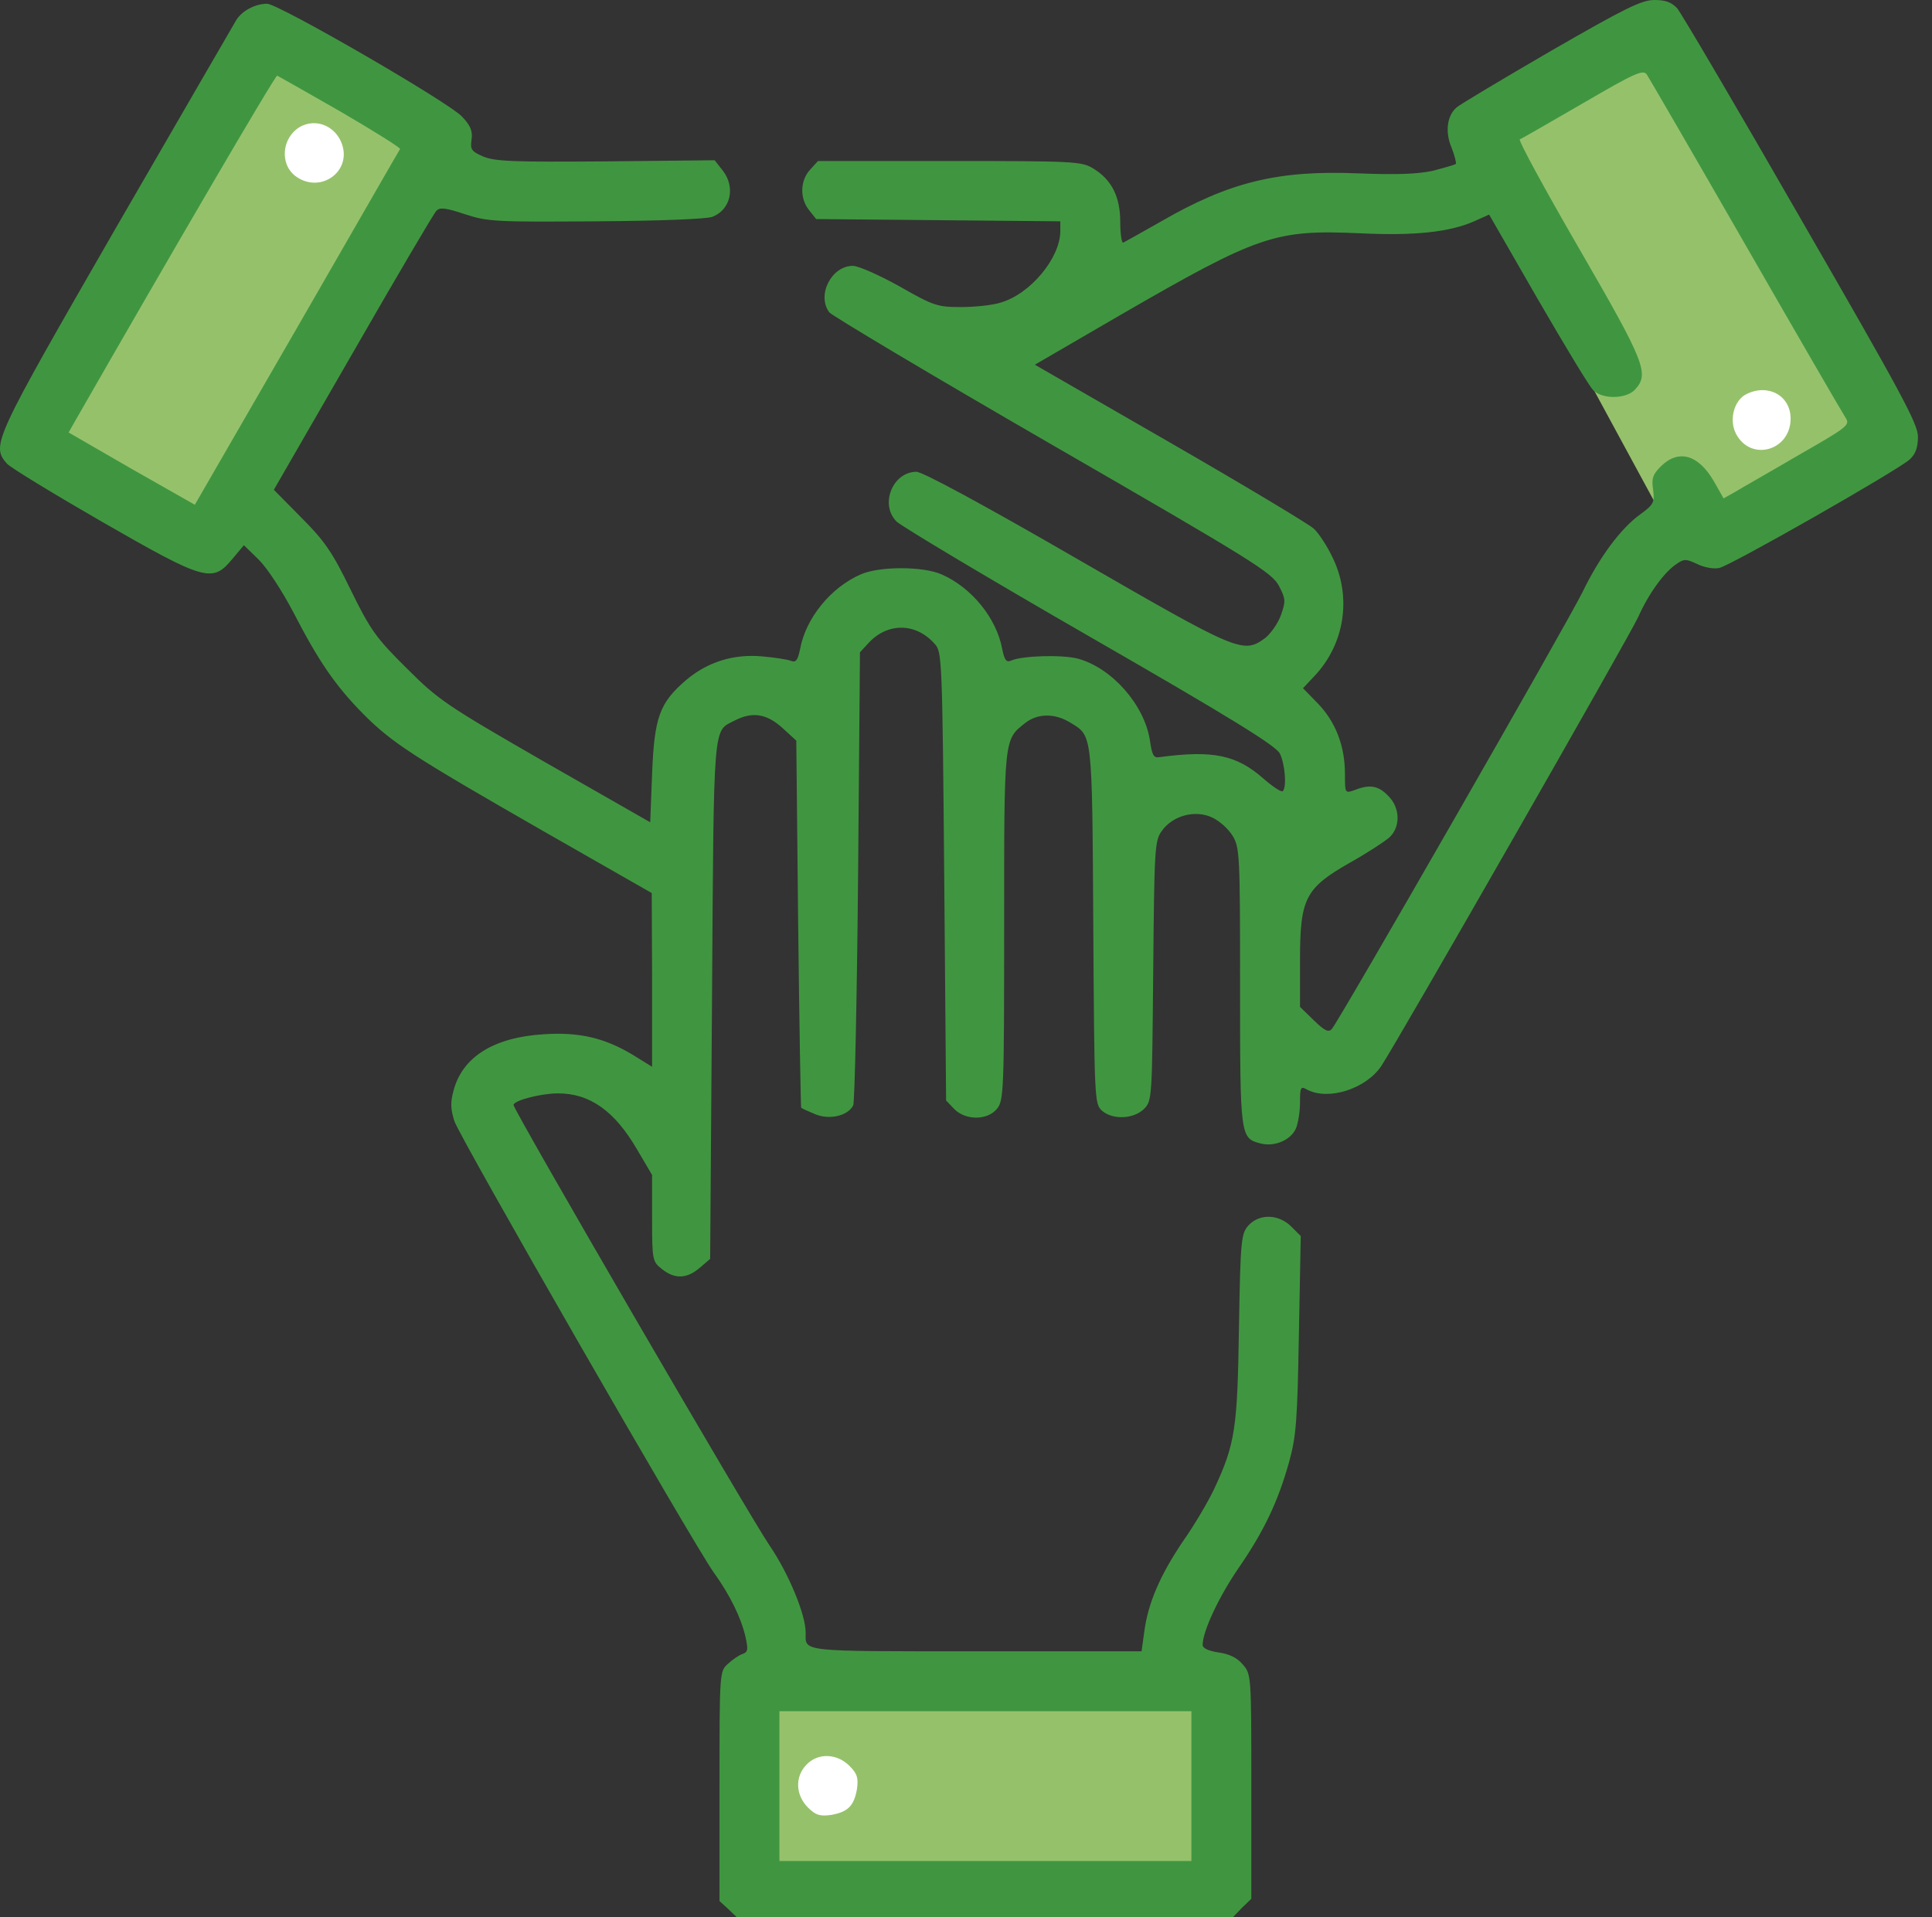
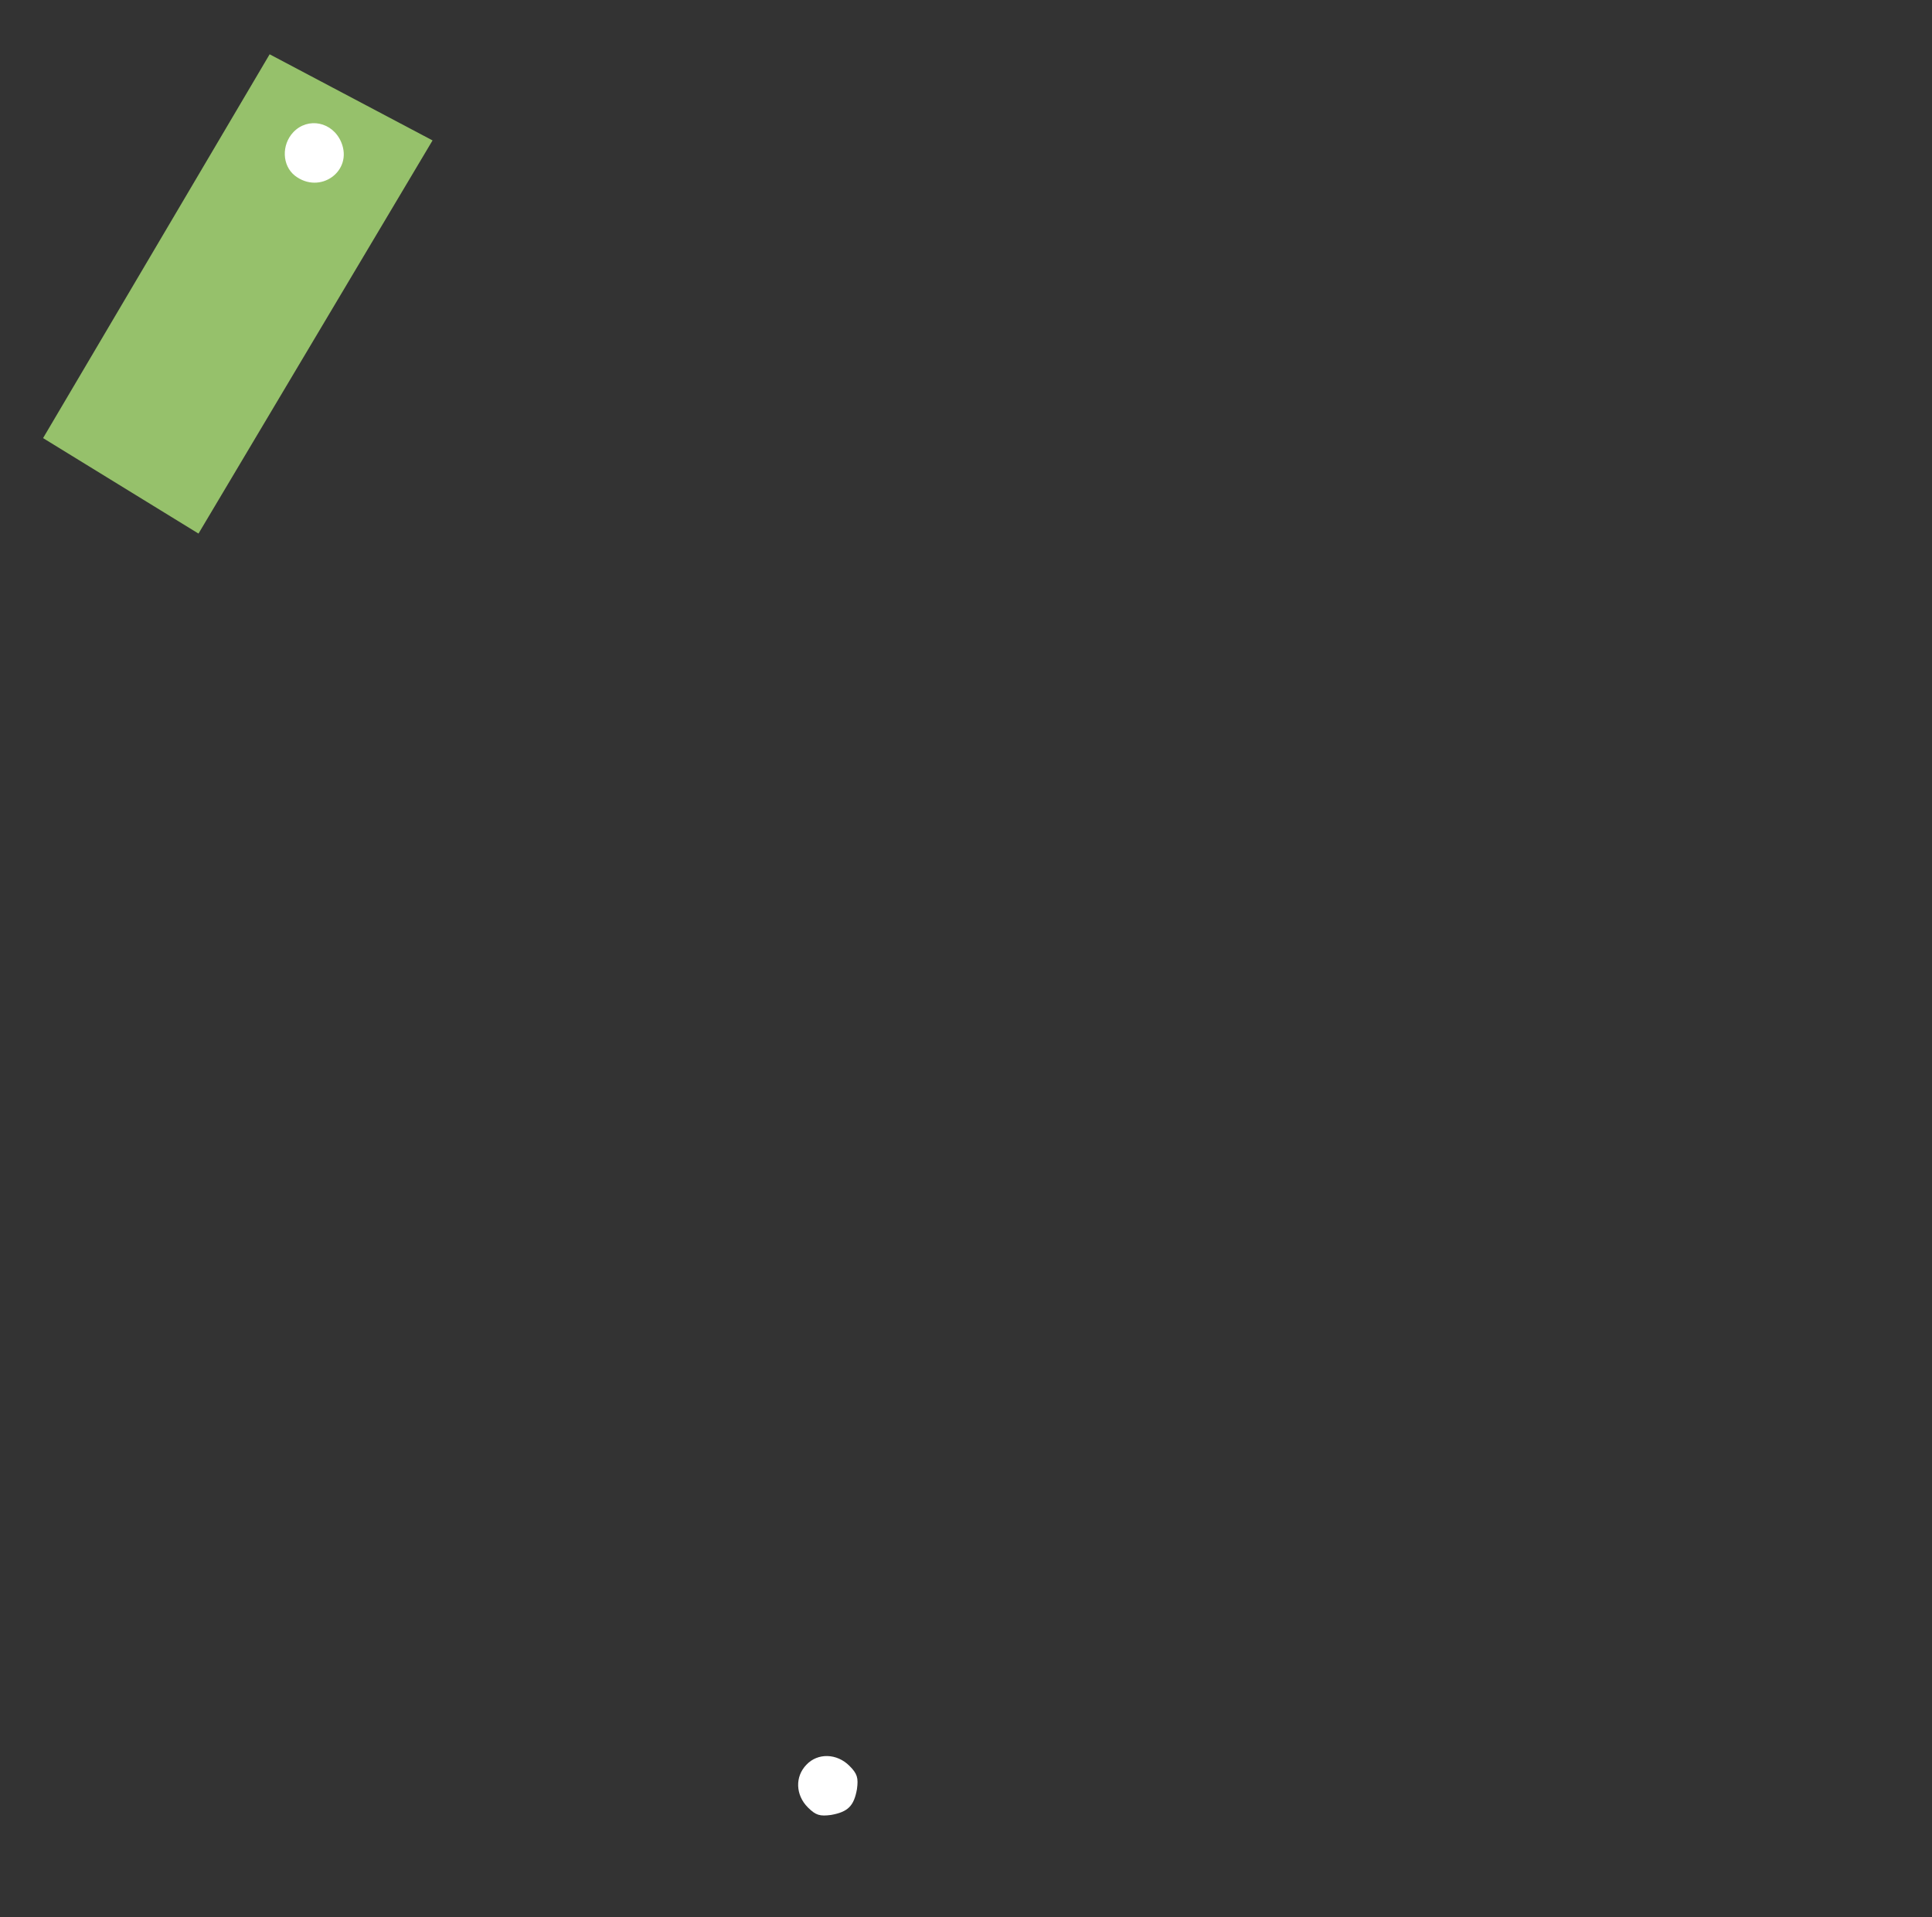
<svg xmlns="http://www.w3.org/2000/svg" width="133" height="132" viewBox="0 0 133 132" fill="none">
  <rect x="0" y="0" width="133" height="132" fill="#333333" stroke="none" />
  <path d="M2.965 30.164L18.562 3.738L29.777 9.668L13.664 36.738L2.965 30.164Z" fill="#96C16B" />
-   <path d="M109.699 26.812L102.867 9.41L113.824 2.449L129.293 29.648L121.301 35.32L115.758 36.094L113.824 34.418L109.699 26.812Z" fill="#96C16B" />
-   <rect x="52.336" y="117.047" width="32.227" height="12.117" fill="#96C16B" />
-   <path d="M106.766 3.506C103.441 5.44 100.502 7.193 100.269 7.399C99.599 7.992 99.47 9.101 99.934 10.184C100.141 10.725 100.269 11.215 100.218 11.292C100.141 11.344 99.445 11.55 98.645 11.756C97.614 11.988 96.093 12.04 93.515 11.937C87.972 11.705 84.62 12.53 79.902 15.262C78.587 16.01 77.427 16.655 77.324 16.706C77.221 16.758 77.118 16.113 77.118 15.288C77.118 13.535 76.525 12.375 75.262 11.602C74.462 11.112 73.947 11.086 65.362 11.086H56.312L55.771 11.679C55.075 12.427 55.049 13.664 55.694 14.463L56.184 15.082L64.588 15.159L72.993 15.237V15.933C72.967 17.789 70.93 20.238 68.894 20.831C68.352 21.012 67.115 21.141 66.161 21.141C64.537 21.141 64.279 21.063 61.933 19.723C60.541 18.949 59.097 18.305 58.71 18.305C57.241 18.305 56.209 20.316 57.086 21.502C57.266 21.734 64.176 25.859 72.477 30.654C86.27 38.62 87.559 39.419 88.049 40.348C88.513 41.25 88.513 41.405 88.178 42.359C87.972 42.926 87.482 43.622 87.095 43.931C85.574 45.04 85.291 44.911 74.127 38.466C67.708 34.753 63.505 32.484 63.093 32.484C61.443 32.484 60.541 34.753 61.727 35.913C62.036 36.223 68.017 39.806 75.004 43.828C84.594 49.345 87.817 51.331 88.101 51.872C88.462 52.594 88.591 54.192 88.307 54.476C88.204 54.553 87.611 54.166 86.966 53.599C85.11 51.975 83.512 51.64 79.825 52.13C79.412 52.207 79.309 52.001 79.155 50.944C78.768 48.52 76.551 45.994 74.205 45.349C73.122 45.066 70.389 45.143 69.616 45.478C69.28 45.633 69.151 45.452 68.997 44.705C68.61 42.565 66.883 40.451 64.82 39.548C63.531 38.981 60.541 38.981 59.252 39.548C57.189 40.451 55.462 42.565 55.075 44.705C54.92 45.452 54.791 45.633 54.456 45.504C54.224 45.401 53.322 45.272 52.471 45.194C50.486 45.014 48.707 45.581 47.237 46.819C45.407 48.391 45.046 49.371 44.891 53.264L44.762 56.616L37.544 52.491C30.737 48.572 30.196 48.211 28.005 46.02C25.891 43.931 25.504 43.39 24.137 40.605C22.874 38.002 22.333 37.228 20.734 35.63L18.852 33.722L24.292 24.286C27.283 19.078 29.861 14.695 30.041 14.515C30.273 14.257 30.686 14.309 32.001 14.747C33.573 15.262 34.115 15.288 41.024 15.237C45.33 15.211 48.655 15.082 49.042 14.927C50.305 14.438 50.641 12.891 49.764 11.756L49.197 11.034L41.694 11.112C35.327 11.163 34.063 11.112 33.264 10.777C32.439 10.416 32.362 10.287 32.465 9.591C32.542 9.023 32.387 8.637 31.82 8.044C30.944 7.064 19.162 0.258 18.388 0.258C17.589 0.258 16.687 0.722 16.274 1.366C16.094 1.676 12.355 8.121 7.973 15.701C-0.458 30.345 -0.613 30.654 0.47 31.917C0.728 32.201 3.693 34.005 7.044 35.939C14.134 40.013 14.624 40.141 15.991 38.491L16.79 37.538L17.821 38.543C18.414 39.136 19.419 40.683 20.193 42.152C21.92 45.504 23.08 47.206 25.014 49.165C26.999 51.15 28.34 52.027 37.466 57.26L44.866 61.488L44.891 67.469V73.451L43.473 72.574C41.591 71.466 39.89 71.053 37.466 71.208C34.012 71.414 31.846 72.755 31.227 75.075C30.995 75.9 31.021 76.364 31.279 77.189C31.666 78.349 47.779 106.399 49.145 108.281C50.254 109.828 51.002 111.349 51.311 112.664C51.517 113.566 51.491 113.747 51.13 113.876C50.873 113.953 50.434 114.263 50.125 114.546C49.532 115.062 49.532 115.113 49.532 122.977V130.891L50.125 131.433L50.718 132H67.811H84.878L85.497 131.355L86.141 130.737V123.002C86.141 115.345 86.141 115.268 85.548 114.598C85.162 114.134 84.62 113.876 83.873 113.773C83.202 113.67 82.79 113.489 82.79 113.257C82.79 112.329 83.898 109.957 85.239 107.998C87.018 105.42 87.972 103.409 88.745 100.65C89.235 98.871 89.312 97.788 89.416 91.859L89.544 85.104L88.9 84.459C88.023 83.583 86.709 83.557 85.961 84.356C85.445 84.923 85.394 85.284 85.291 91.394C85.187 98.356 85.033 99.412 83.589 102.506C83.177 103.383 82.223 105.007 81.423 106.141C79.876 108.436 79.026 110.37 78.768 112.38L78.587 113.695H67.192C54.895 113.695 55.462 113.747 55.462 112.406C55.462 111.169 54.301 108.359 52.987 106.425C51.543 104.311 35.352 76.441 35.352 76.081C35.352 75.771 37.234 75.281 38.42 75.281C40.612 75.281 42.313 76.493 43.86 79.148L44.891 80.902V83.892C44.891 86.78 44.917 86.857 45.562 87.373C46.464 88.094 47.289 88.043 48.166 87.295L48.887 86.677L49.016 68.759C49.145 49.345 49.068 50.402 50.589 49.603C51.801 48.984 52.78 49.139 53.863 50.119L54.817 50.995L54.946 63.602C55.023 70.512 55.127 76.209 55.152 76.261C55.178 76.312 55.591 76.493 56.08 76.699C57.086 77.138 58.375 76.828 58.736 76.106C58.839 75.874 58.994 68.733 59.071 60.277L59.2 44.911L59.819 44.241C61.133 42.848 63.067 42.874 64.356 44.344C64.846 44.885 64.872 45.375 65.001 60.354L65.13 75.771L65.697 76.364C66.496 77.163 67.991 77.138 68.636 76.338C69.1 75.771 69.126 75.075 69.126 63.757C69.126 50.763 69.1 50.944 70.57 49.784C71.42 49.113 72.606 49.087 73.689 49.758C75.21 50.686 75.184 50.351 75.262 63.706C75.339 75.616 75.339 76.003 75.855 76.467C76.576 77.112 78.02 77.06 78.742 76.364C79.309 75.797 79.309 75.694 79.387 66.851C79.464 58.395 79.49 57.879 79.98 57.209C80.727 56.152 82.274 55.739 83.434 56.281C83.95 56.513 84.569 57.08 84.852 57.544C85.342 58.343 85.368 58.859 85.368 67.934C85.368 78.323 85.368 78.375 86.812 78.736C87.74 78.968 88.848 78.504 89.209 77.705C89.364 77.344 89.493 76.544 89.493 75.9C89.493 74.843 89.544 74.766 89.983 75.023C91.452 75.797 94.03 74.972 95.087 73.399C96.248 71.646 112.129 43.88 112.773 42.487C113.495 40.863 114.578 39.368 115.455 38.801C115.944 38.466 116.099 38.491 116.821 38.827C117.285 39.059 117.93 39.188 118.342 39.11C119.116 38.956 130.562 32.433 131.465 31.634C131.877 31.247 132.032 30.809 132.032 30.061C132.032 29.184 130.872 27.044 123.988 15.108C119.58 7.425 115.738 0.902 115.455 0.567C115.068 0.155 114.655 1.90735e-06 113.882 1.90735e-06C113.005 1.90735e-06 111.819 0.593 106.766 3.506ZM120.173 16.887C123.756 23.126 126.85 28.462 127.056 28.772C127.366 29.262 127.211 29.391 123.834 31.324C121.9 32.459 119.941 33.567 119.477 33.851L118.652 34.315L117.981 33.129C116.898 31.273 115.532 30.912 114.32 32.123C113.779 32.665 113.676 32.948 113.805 33.748C113.908 34.598 113.83 34.753 112.902 35.423C111.587 36.377 110.118 38.337 108.958 40.734C107.927 42.848 92.174 70.305 91.684 70.847C91.452 71.105 91.195 70.976 90.447 70.254L89.493 69.326V66.103C89.493 61.849 89.854 61.153 92.922 59.4C94.082 58.755 95.294 57.956 95.629 57.673C96.428 56.951 96.402 55.61 95.552 54.785C94.881 54.089 94.288 53.986 93.257 54.398C92.587 54.63 92.587 54.63 92.587 53.29C92.587 51.356 91.942 49.706 90.73 48.443L89.699 47.386L90.473 46.561C92.561 44.37 93.076 41.121 91.736 38.388C91.375 37.615 90.782 36.712 90.447 36.403C90.112 36.094 85.651 33.413 80.547 30.473L71.24 25.111L77.092 21.708C86.683 16.165 87.766 15.804 93.618 16.062C97.382 16.242 99.78 15.984 101.481 15.237L102.512 14.773L105.864 20.599C107.72 23.796 109.422 26.632 109.68 26.864C110.298 27.509 111.974 27.483 112.567 26.812C113.547 25.73 113.263 24.982 108.726 17.145C106.354 13.045 104.498 9.642 104.627 9.591C104.73 9.565 106.689 8.43 108.958 7.116C112.541 5.027 113.109 4.77 113.366 5.13C113.521 5.362 116.589 10.648 120.173 16.887ZM23.441 7.683C25.736 9.023 27.592 10.184 27.541 10.261C27.463 10.364 24.292 15.907 20.425 22.61L13.412 34.753L9.055 32.278L4.724 29.777L5.162 29.004C11.762 17.48 18.955 5.156 19.084 5.208C19.187 5.259 21.147 6.368 23.441 7.683ZM82.016 122.977V128.133H67.837H53.657V122.977V117.82H67.837H82.016V122.977Z" fill="#409640" />
-   <path d="M120.25 27.122C119.373 27.534 119.012 28.901 119.502 29.855C120.508 31.814 123.266 31.041 123.266 28.823C123.266 27.251 121.745 26.4 120.25 27.122Z" fill="white" />
  <path d="M20.193 9.101C19.368 9.977 19.419 11.395 20.296 12.091C22.023 13.432 24.318 11.782 23.493 9.797C22.9 8.379 21.198 8.044 20.193 9.101Z" fill="white" />
  <path d="M55.513 121.507C54.714 122.332 54.766 123.595 55.616 124.446C56.158 124.987 56.441 125.065 57.215 124.962C58.375 124.755 58.787 124.343 58.994 123.183C59.097 122.409 59.019 122.126 58.478 121.584C57.602 120.708 56.287 120.682 55.513 121.507Z" fill="white" />
</svg>